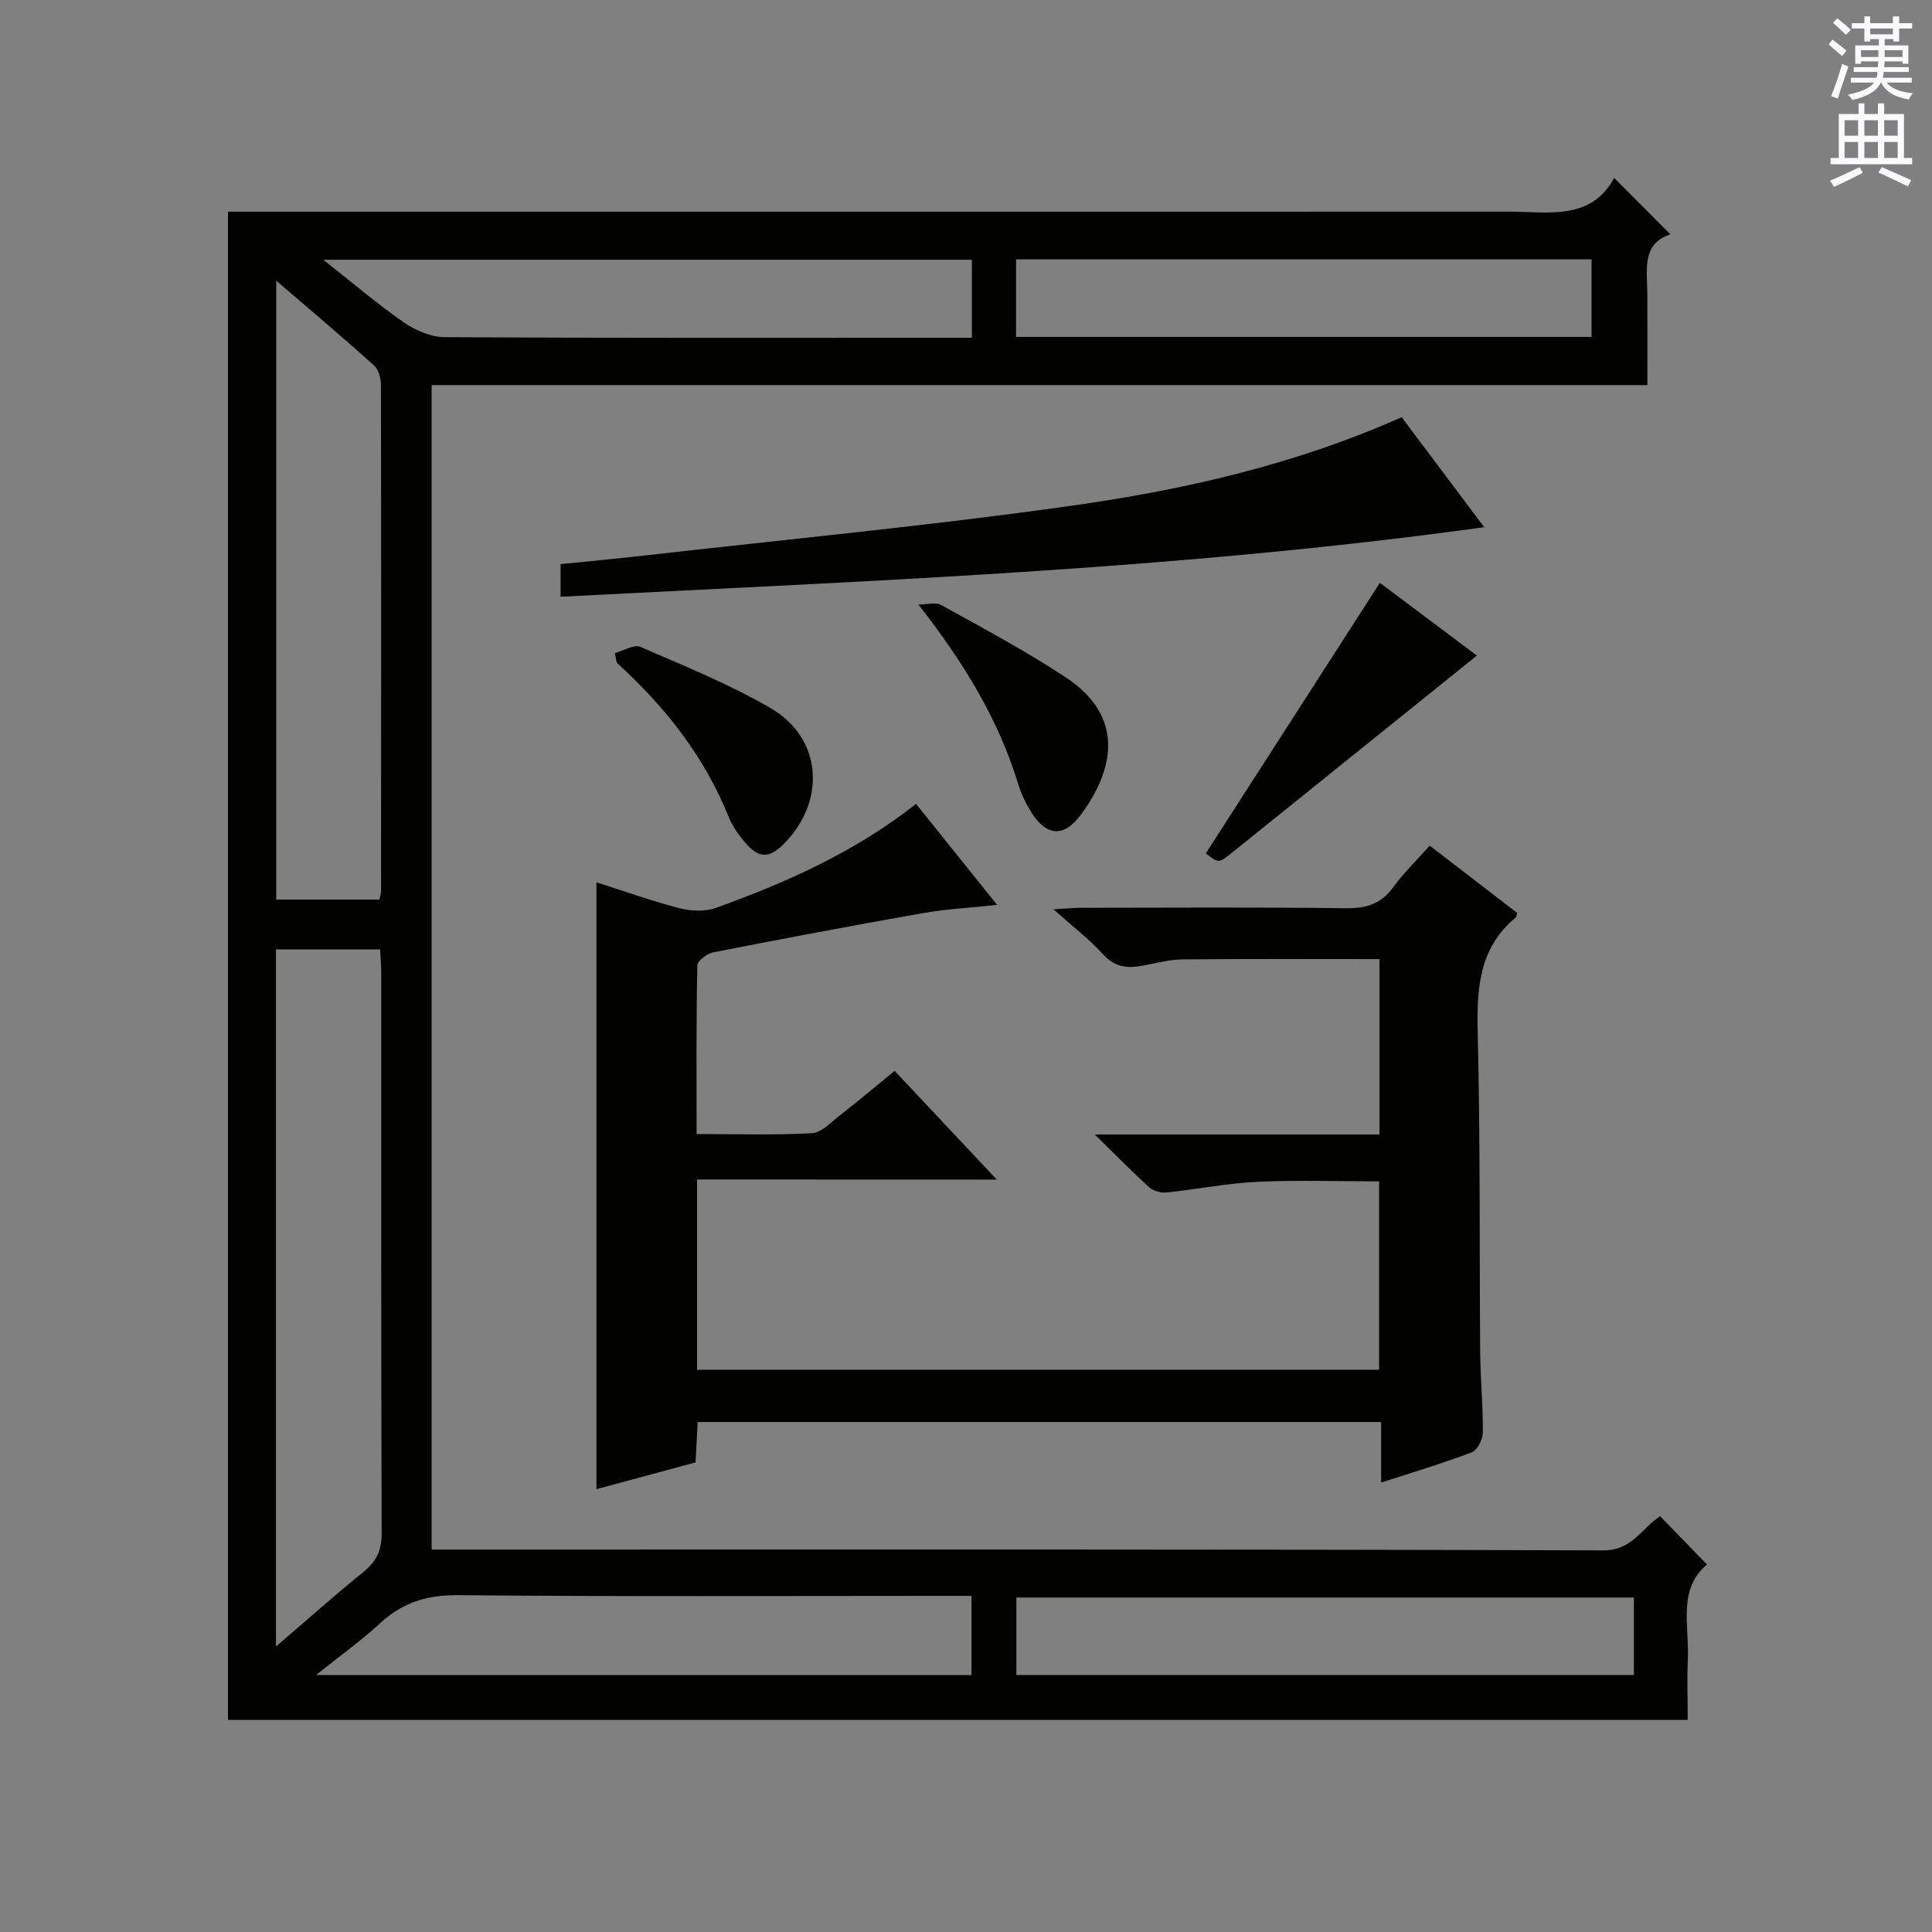
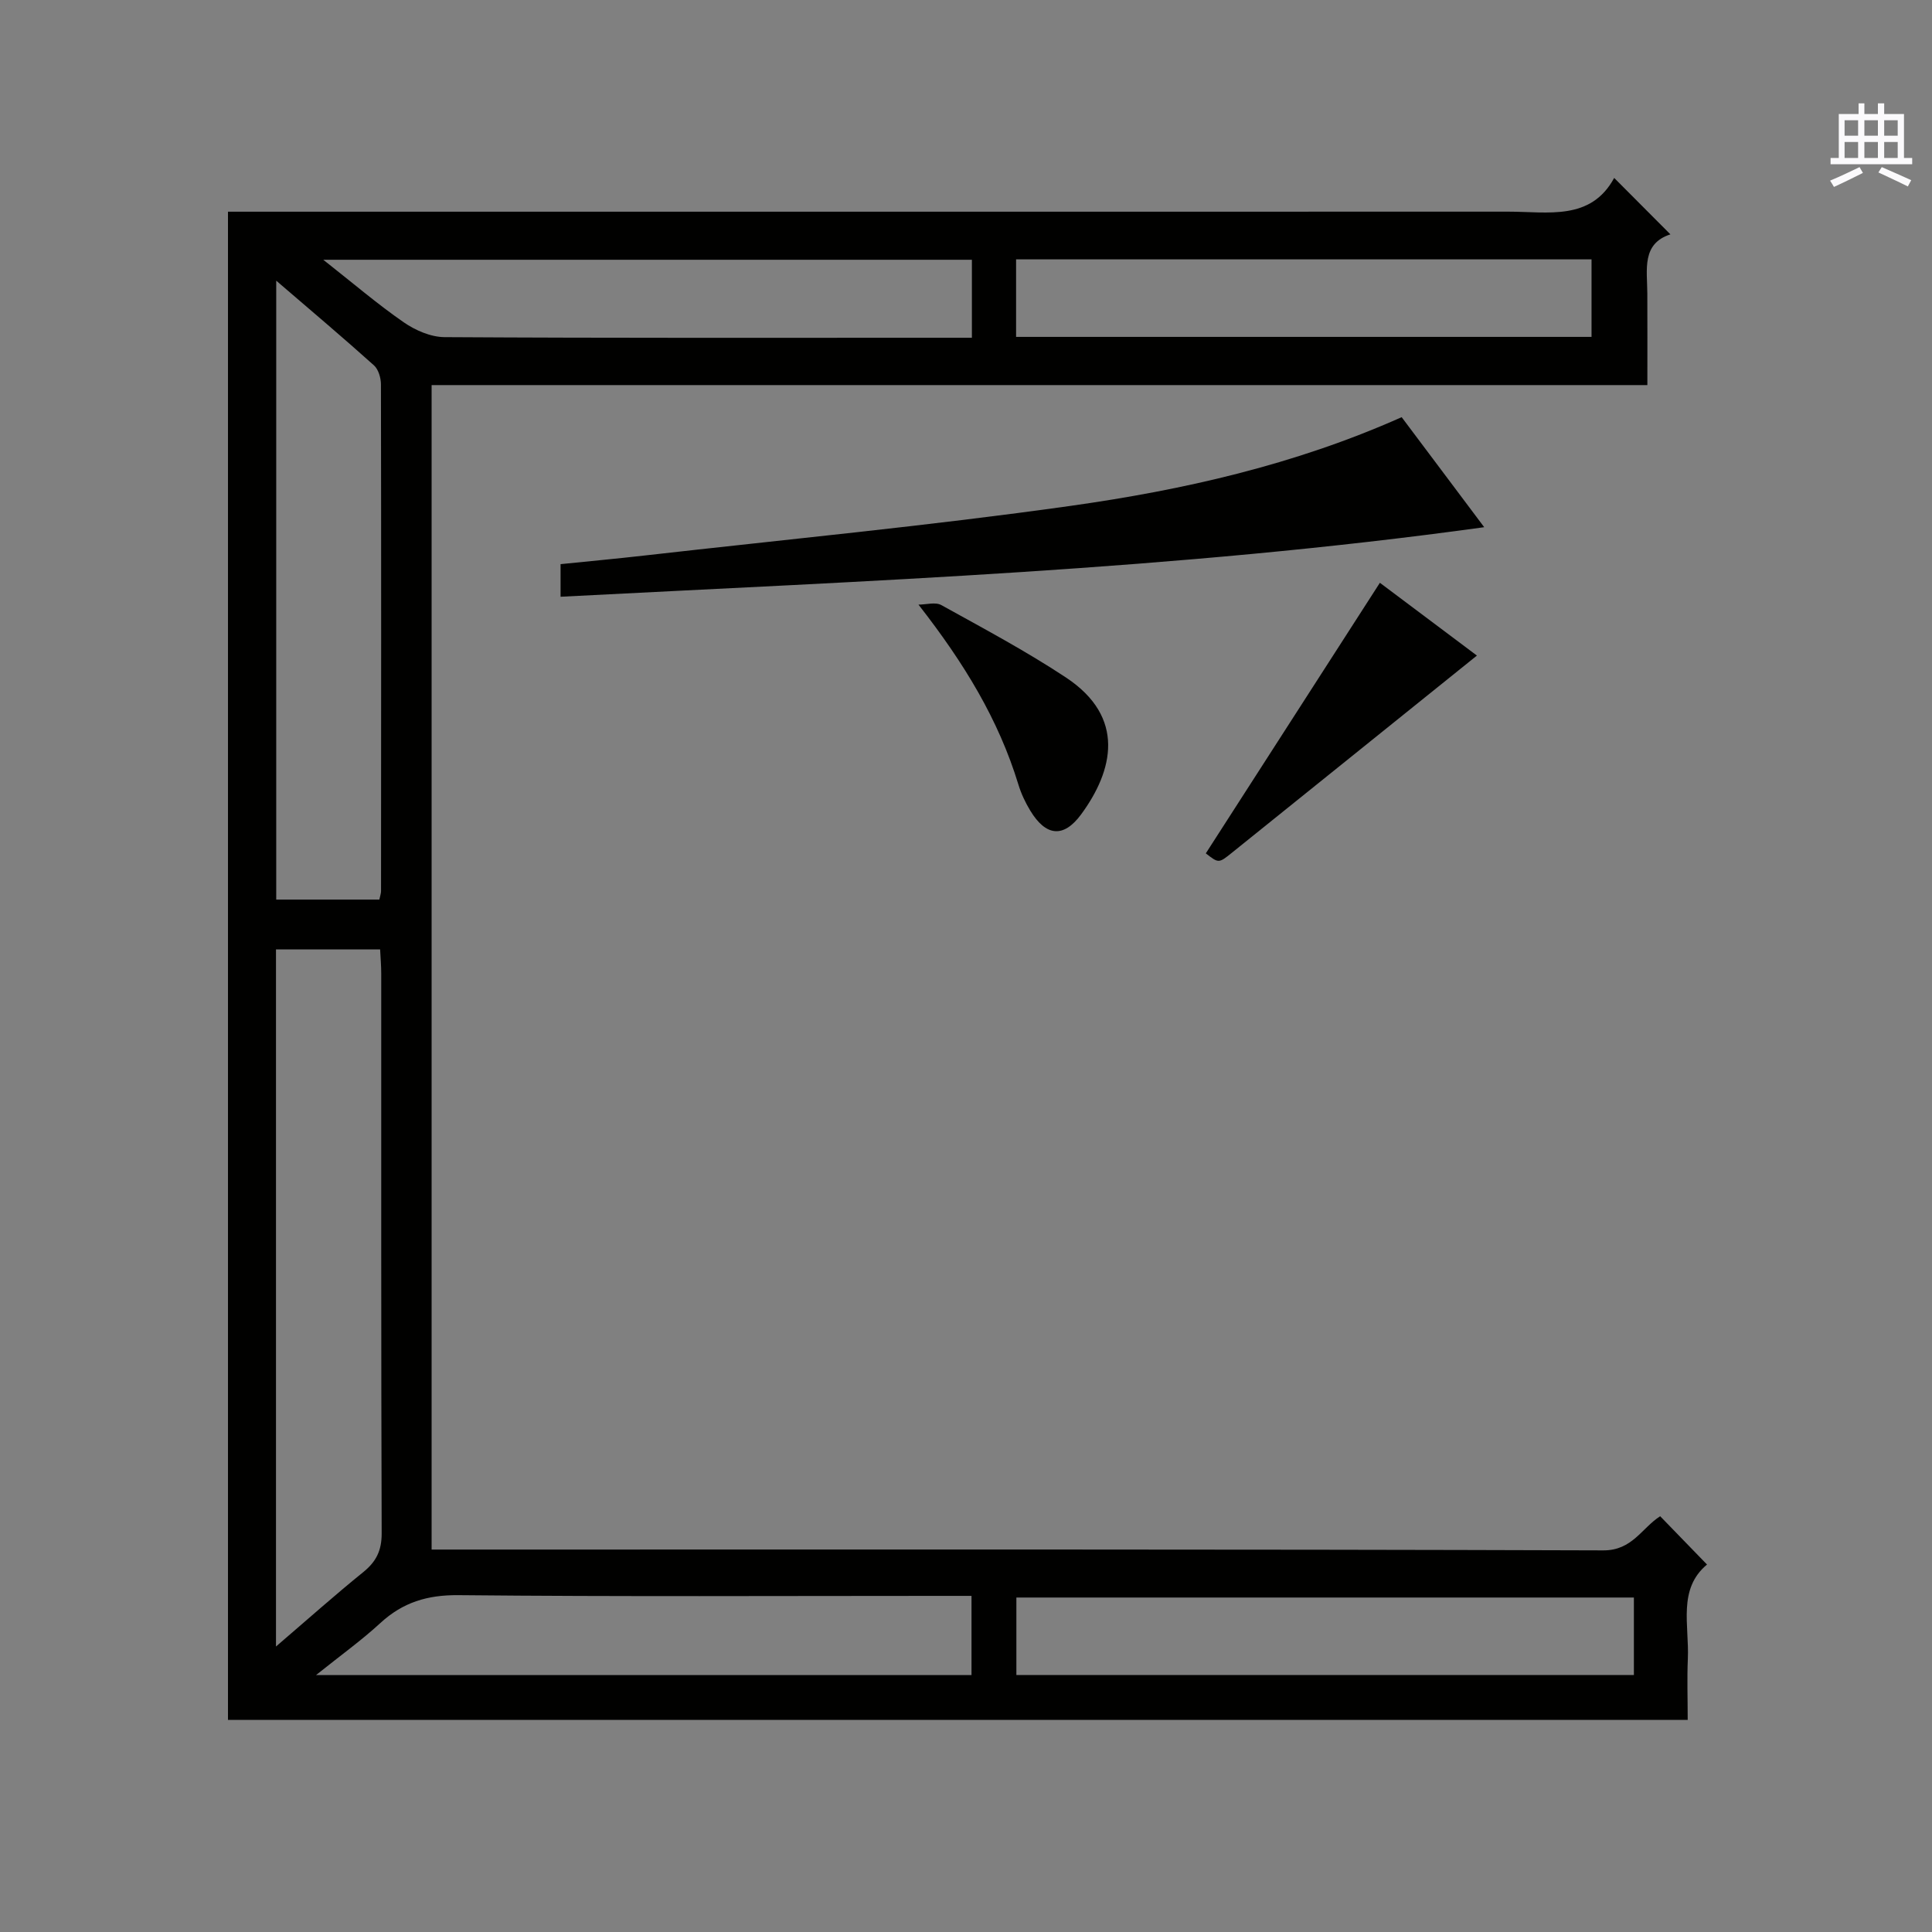
<svg xmlns="http://www.w3.org/2000/svg" enable-background="new 0 0 400 400" viewBox="0 0 400 400">
  <rect x="0" y="0" width="400" height="400" fill="#808080" stroke="none" />
  <g fill="#010100">
    <path d="m47.2 356.09c0-104.24 0-207.99 0-312.26h6.61c86.16 0 172.33.01 258.49-.01 8.21 0 17.04 1.95 21.9-6.98 4.15 4.16 7.72 7.75 11.64 11.68-5.98 1.94-4.81 7.27-4.78 12.2.03 6.16.01 12.32.01 19.01-83.91 0-167.63 0-251.71 0v241.09h5.1c79.16 0 158.33-.09 237.49.17 6.02.02 7.95-4.64 11.77-7.07 3.16 3.26 6.24 6.43 9.7 10-6.1 5.06-3.67 12.57-3.97 19.5-.18 4.11-.03 8.24-.03 12.66-101.01.01-201.42.01-302.22.01zm9.94-15.2c6.51-5.58 12.18-10.64 18.08-15.41 2.68-2.17 3.81-4.47 3.8-8.01-.13-38.63-.08-77.26-.09-115.89 0-1.62-.14-3.24-.23-5.02-7.36 0-14.4 0-21.56 0zm.05-282.78v128.14h21.35c.17-.82.35-1.29.35-1.77.02-34.96.05-69.92-.02-104.88 0-1.34-.51-3.12-1.45-3.96-6.4-5.75-12.98-11.3-20.23-17.53zm281.09 288.68c0-5.59 0-10.67 0-16.04-42.86 0-85.41 0-127.85 0v16.04zm-137.14.01c0-5.65 0-10.85 0-16.39-2.42 0-4.41 0-6.39 0-33.28 0-66.56.18-99.84-.15-6.44-.06-11.51 1.49-16.16 5.77-3.89 3.58-8.22 6.69-13.31 10.77zm-134.21-293.02c6.18 4.86 11.22 9.19 16.66 12.95 2.4 1.66 5.59 3.05 8.43 3.07 34.66.21 69.31.13 103.97.13h5.23c0-5.6 0-10.81 0-16.15-44.59 0-88.79 0-134.29 0zm262.58 15.97c0-5.63 0-10.7 0-16.05-39.9 0-79.48 0-119.14 0v16.05z" />
-     <path d="m144.32 244.2v39.39h141.21c0-12.68 0-25.57 0-39-8.36 0-16.82-.3-25.24.1-6.28.29-12.51 1.56-18.78 2.2-1.16.12-2.72-.3-3.56-1.06-3.53-3.19-6.86-6.61-11.29-10.94h58.95c0-12.43 0-24.33 0-36.32-13.61 0-27.19-.07-40.77.06-2.78.03-5.57.81-8.34 1.32-3.09.57-5.67.31-8.06-2.31-2.88-3.16-6.33-5.8-10.33-9.37 2.51-.15 4.06-.32 5.6-.32 18.33-.02 36.66-.14 54.98.09 4.21.05 7.26-.9 9.78-4.37 2.12-2.93 4.77-5.48 7.54-8.59 6.23 4.8 12.24 9.42 18.12 13.95-.17.58-.17.79-.27.88-7.78 6.43-8.14 15-7.91 24.28.54 21.98.33 43.98.51 65.96.05 5.48.6 10.96.54 16.44-.01 1.42-1.13 3.65-2.28 4.09-6 2.29-12.18 4.13-18.77 6.27 0-4.35 0-8.29 0-12.54-47.27 0-94.15 0-141.5 0-.14 2.62-.27 5.22-.44 8.36-6.67 1.8-13.46 3.64-20.52 5.55 0-41.93 0-83.43 0-125.65 5.71 1.82 11.37 3.86 17.18 5.36 2.36.61 5.27.75 7.51-.05 14.58-5.25 28.7-11.5 41.48-21.54 5.45 6.79 10.81 13.46 16.79 20.91-5.69.61-10.55.85-15.3 1.69-14.53 2.56-29.03 5.3-43.51 8.14-1.27.25-3.25 1.76-3.27 2.72-.23 11.44-.15 22.89-.15 34.89 8.32 0 16.11.25 23.87-.17 1.98-.11 3.93-2.24 5.74-3.64 3.79-2.96 7.46-6.06 11.4-9.27 6.88 7.33 13.56 14.44 21.14 22.51-21.27-.02-41.41-.02-62.05-.02z" />
    <path d="m290.2 86.37c5.56 7.42 10.93 14.57 17.09 22.78-63.91 8.85-127.37 11.08-191.23 14.4 0-2.37 0-4.24 0-6.75 5.75-.59 11.64-1.13 17.51-1.8 29.36-3.34 58.8-6.14 88.05-10.26 23.32-3.29 46.34-8.46 68.58-18.37z" />
    <path d="m285.69 120.66c6.36 4.77 13.64 10.23 20.09 15.07-16.93 13.62-33.84 27.23-50.75 40.84-2.72 2.19-2.73 2.17-5.38.11 12-18.65 23.96-37.24 36.04-56.02z" />
    <path d="m190.16 125.18c1.59 0 3.5-.58 4.72.09 8.7 4.82 17.51 9.51 25.8 14.99 12.48 8.25 9.81 19.31 3.14 28.37-3.65 4.95-7.3 4.5-10.51-.79-1.02-1.68-1.89-3.52-2.46-5.4-4.1-13.43-11.19-25.1-20.69-37.26z" />
-     <path d="m127.31 135.21c1.78-.48 3.95-1.85 5.27-1.28 9.12 3.95 18.42 7.71 26.98 12.69 10.49 6.1 11.54 18.79 3.13 27.68-3.36 3.56-5.56 3.6-8.61-.08-1.26-1.52-2.46-3.21-3.19-5.03-5.06-12.61-13.24-22.94-23.22-32-.11-.65-.24-1.32-.36-1.98z" />
  </g>
-   <path d="m378.6 9.2.8-1c.9.7 1.9 1.4 2.9 2.3l-.9 1.1c-1.1-.9-2-1.7-2.8-2.4zm.5 10.7c.9-2.1 1.6-4.3 2.3-6.7.4.2.8.4 1.3.6-.7 2.1-1.5 4.3-2.2 6.6zm.4-15.2.9-.9c1 .8 2 1.6 2.8 2.4l-1 1c-1-.9-1.9-1.8-2.7-2.5zm12.5-1.3h1.2v1.4h2.7v1.1h-2.7v2.7h-1.2v-.5h-1.8v1.3h4.9v3.8h-1.2v-.5h-3.7c0 .4-.1.9-.1 1.2h5.1v1h-5.2c0 .5-.1.9-.2 1.2h6v1h-5.2c1.1 1.3 2.9 2 5.5 2.2-.4.4-.7.8-.9 1.3-2.9-.5-4.8-1.6-5.7-3.5h-.1c-.8 1.7-2.7 2.9-5.9 3.6-.2-.4-.6-.8-.9-1.1 2.8-.6 4.6-1.4 5.4-2.5h-4.8v-1h5.3c.1-.3.2-.7.2-1.2h-4.9v-1h5c0-.4 0-.8.1-1.2h-3.6v.5h-1.2v-3.8h4.9v-1.3h-1.8v.5h-1.2v-2.7h-2.6v-1.1h2.6v-1.4h1.2v1.4h4.7v-1.4zm-6.7 8.4h3.6c0-.4 0-.9 0-1.4h-3.6zm1.9-4.7h4.7v-1.2h-4.7zm6.7 3.3h-3.7v1.4h3.7z" fill="#fbfafc" />
  <path d="m384.7 21.4h1.3v2.2h2.8v-2.2h1.3v2.2h4.1v9.1h1.7v1.3h-16.9v-1.3h1.7v-9.1h4.1v-2.2zm.3 13.2.7 1.2c-1.8.9-3.8 1.9-6 2.9-.2-.4-.5-.8-.8-1.3 2.4-1 4.4-2 6.1-2.8zm-3.1-6.5h2.8v-3.2h-2.8zm0 4.6h2.8v-3.3h-2.8zm4.1-4.6h2.8v-3.2h-2.8zm0 4.6h2.8v-3.3h-2.8zm3.6 1.9c2.1.9 4.1 1.8 6.1 2.7l-.7 1.3c-2.2-1.1-4.2-2-6.1-2.9zm3.3-9.7h-2.8v3.2h2.8zm-2.8 7.8h2.8v-3.3h-2.8z" fill="#fbfafc" />
</svg>